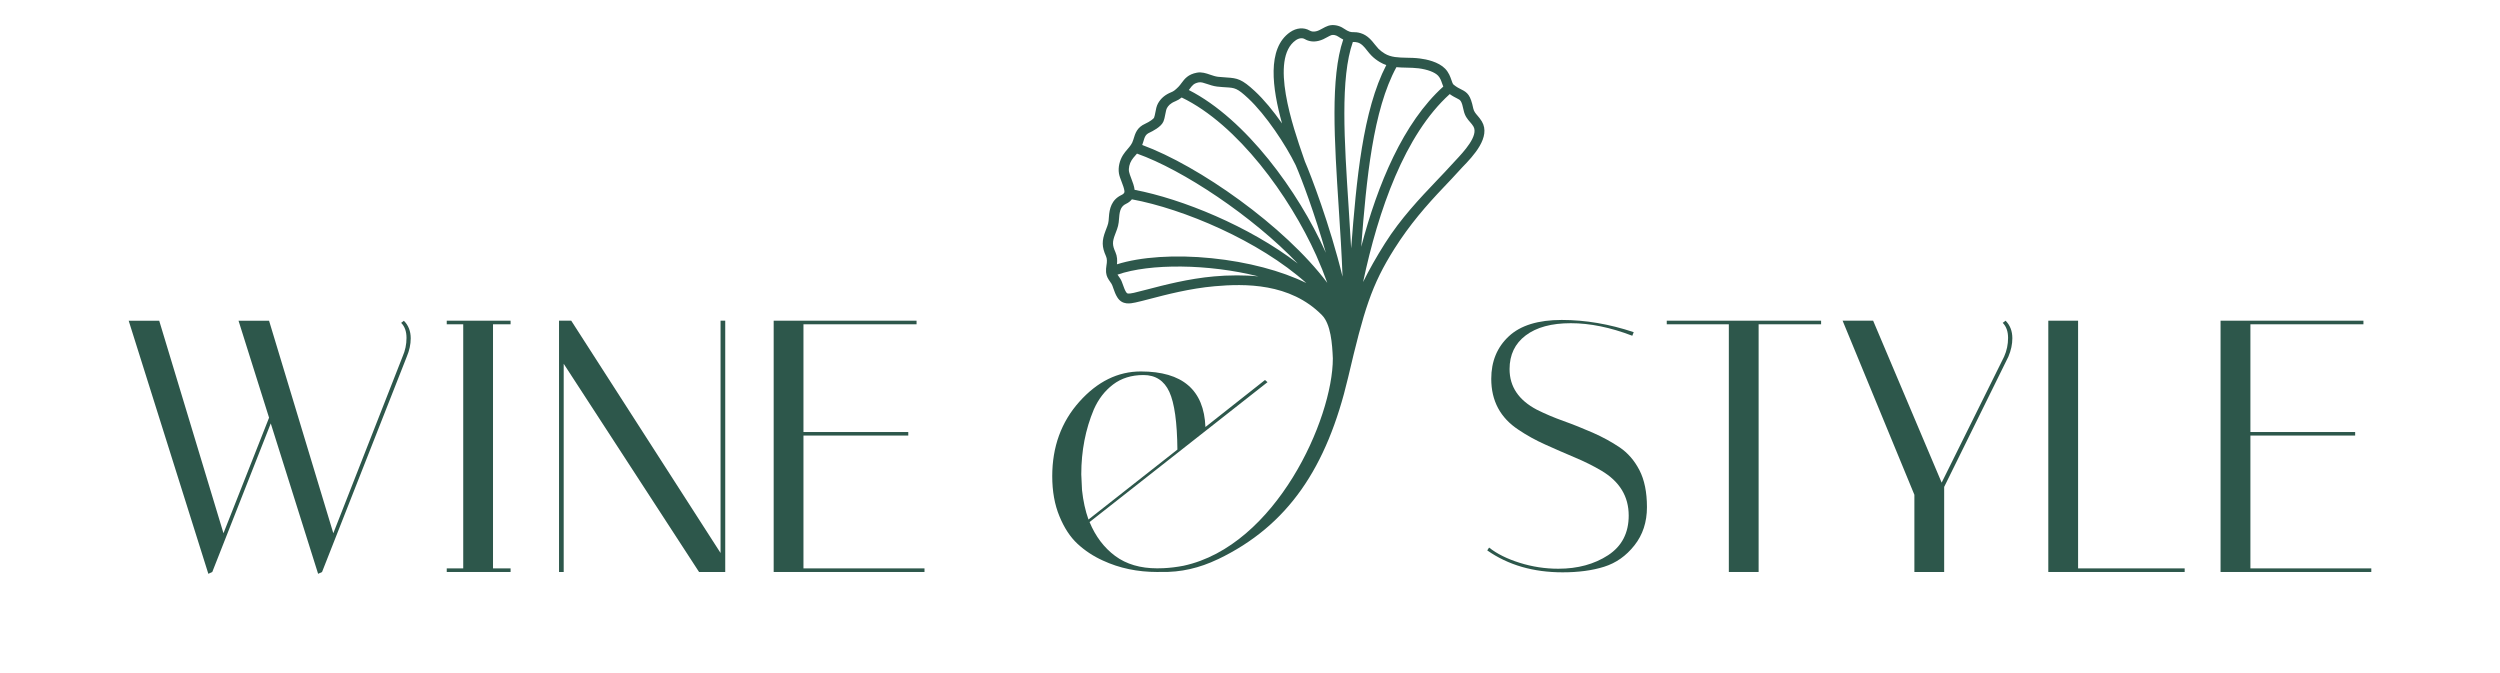
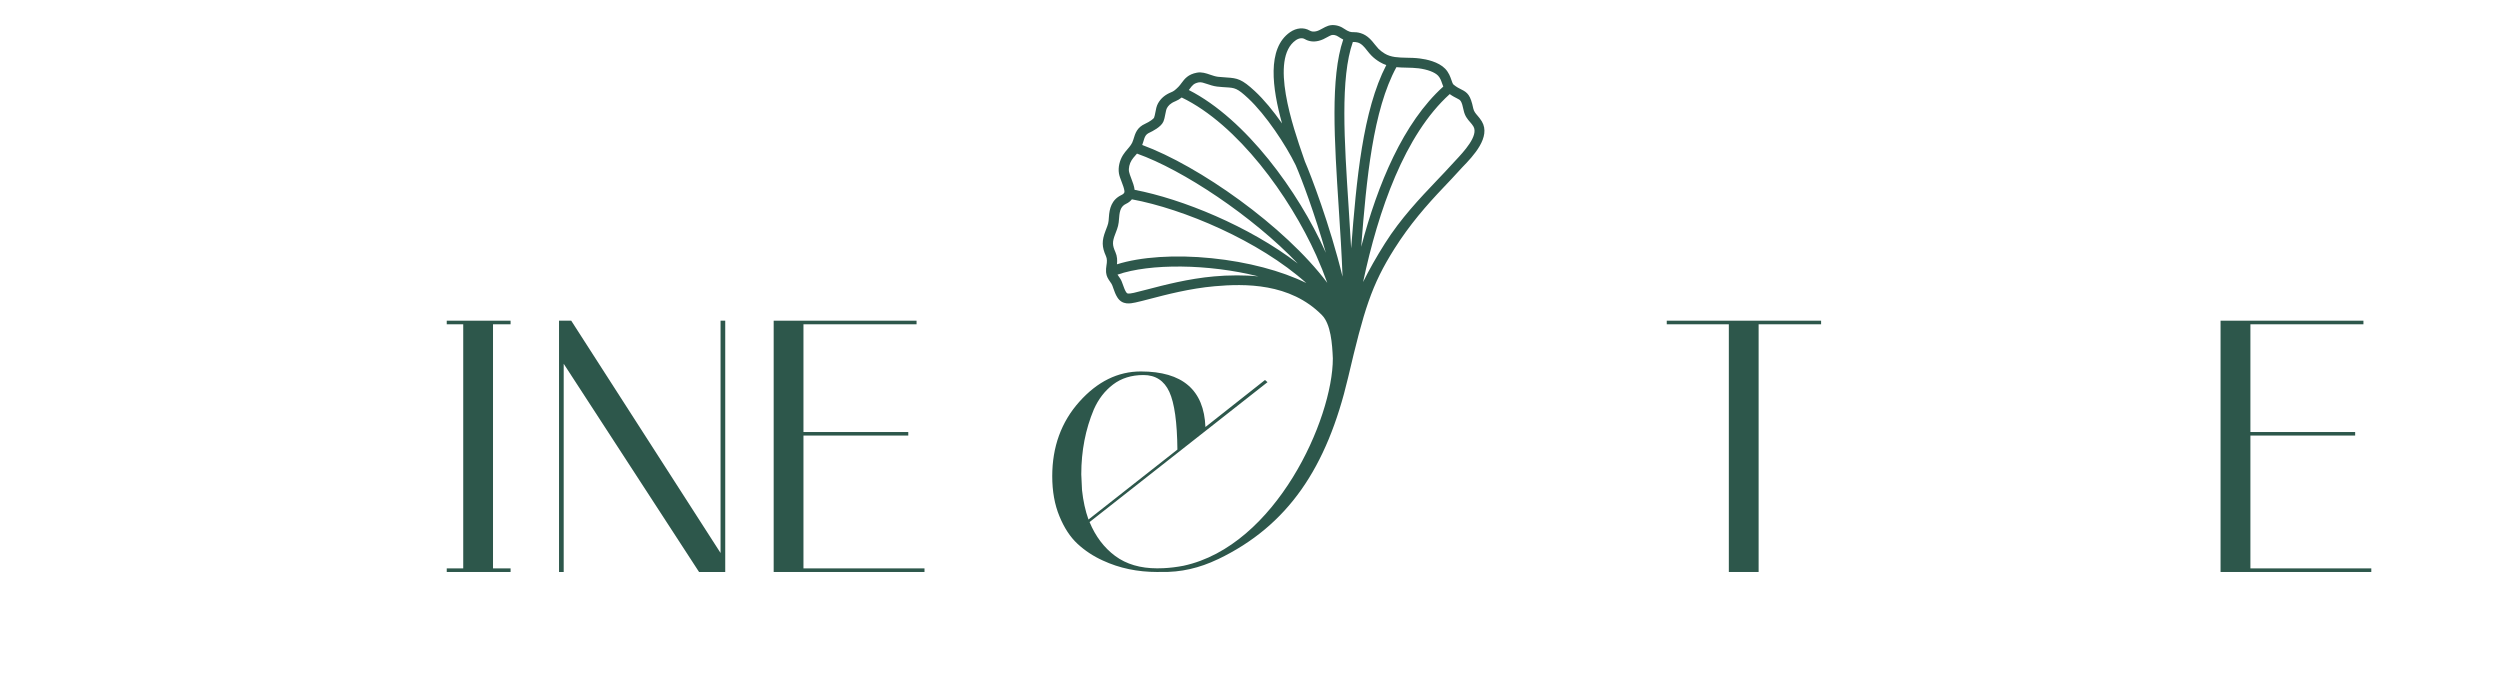
<svg xmlns="http://www.w3.org/2000/svg" version="1.1" x="0px" y="0px" viewBox="0 0 3685 992.1" style="enable-background:new 0 0 3685 992.1;" xml:space="preserve">
  <style type="text/css">
	.st0{fill:#2D574B;}
	.st1{fill:#F1E7DD;}
	.st2{fill:#3F403E;}
	.st3{fill:#FFFFFF;}
	.st4{fill:none;stroke:#FFFFFF;stroke-width:5.161;stroke-miterlimit:10;}
	.st5{fill:none;stroke:#3F403E;stroke-width:5.161;stroke-miterlimit:10;}
	.st6{fill:none;stroke:#3F403E;stroke-width:4.801;stroke-miterlimit:10;}
</style>
  <g id="Layer_2">
</g>
  <g id="disain">
    <g>
-       <path class="st0" d="M591.3,475.9c5.3,5.3,7.9,12.7,7.9,22.2c0,9.5-1.9,18.7-5.8,27.5L491.3,786l-94.7-313.2h-45l45,142.9    L329.4,786l-94.7-313.2h-45l117.4,373l5.8-2.7l86.2-219l69.8,221.7l5.8-2.7l124.9-317.4c3.9-9.2,5.8-18.2,5.8-27    c0-10.6-3.4-19.2-10.1-25.9L591.3,475.9z" />
      <polygon class="st0" points="658.5,478 682.8,478 682.8,837.8 658.5,837.8 658.5,843.1 752.6,843.1 752.6,837.8 726.7,837.8     726.7,478 752.6,478 752.6,472.7 658.5,472.7   " />
      <polygon class="st0" points="1062.1,815.1 842,472.7 824,472.7 824,843.1 830.9,843.1 830.9,536.2 1030.4,843.1 1069,843.1     1069,472.7 1062.1,472.7   " />
      <polygon class="st0" points="1184.3,642 1338.8,642 1338.8,636.8 1184.3,636.8 1184.3,478 1351,478 1351,472.7 1140.4,472.7     1140.4,843.1 1362.7,843.1 1362.7,837.8 1184.3,837.8   " />
-       <path class="st0" d="M2387.5,659.5c-12-8.1-25.2-15.3-39.7-21.7c-14.5-6.3-28.8-12.1-43.1-17.2c-14.3-5.1-27.4-10.7-39.4-16.7    c-26.8-14.1-40.2-34-40.2-59.8c0-21.2,7.9-37.7,23.8-49.7c15.9-12,38-18,66.4-18c28.4,0,58.6,6.2,90.7,18.5l2.1-5.3    c-36-12-71.3-18-106.1-18c-34.7,0-60.8,8-78,24.1c-17.3,16.1-25.9,37-25.9,62.7c0,32.5,13.4,57.5,40.2,75.1    c12,8.1,25.2,15.4,39.7,21.9c14.5,6.5,28.8,12.8,43.1,18.8c14.3,6,27.4,12.5,39.4,19.6c26.8,15.9,40.2,37.9,40.2,66.1    c0,25.7-10.1,45.2-30.4,58.5c-20.3,13.2-44.7,19.9-73.3,19.9c-19.4,0-38.4-2.9-56.9-8.7c-18.5-5.8-33.6-13.3-45.2-22.5l-2.7,4.2    c30.7,21.5,67.7,32.3,111.1,32.3c23.3,0,43.7-2.7,61.1-8.2c17.5-5.5,32.4-15.9,44.7-31.5c12.3-15.5,18.5-34.3,18.5-56.4    c0-22-3.7-40.2-11.1-54.5C2409.2,678.8,2399.4,667.6,2387.5,659.5z" />
      <polygon class="st0" points="2456.8,478 2548.3,478 2548.3,843.1 2592.2,843.1 2592.2,478 2684.3,478 2684.3,472.7 2456.8,472.7       " />
-       <path class="st0" d="M2952,475.9c5.3,5.3,7.9,12.7,7.9,22.2c0,9.5-1.9,18.7-5.8,27.5L2862,711.4L2761,472.7h-45l105.8,256.6v113.8    h43.9V717.7l94.7-192.1c3.9-9.2,5.8-18.2,5.8-27c0-10.6-3.3-19.2-10-25.9L2952,475.9z" />
-       <polygon class="st0" points="3063.1,472.7 3019.2,472.7 3019.2,843.1 3220.2,843.1 3220.2,837.8 3063.1,837.8   " />
      <polygon class="st0" points="3317.1,837.8 3317.1,642 3471.5,642 3471.5,636.8 3317.1,636.8 3317.1,478 3483.7,478 3483.7,472.7     3273.1,472.7 3273.1,843.1 3495.3,843.1 3495.3,837.8   " />
      <path class="st0" d="M2184.2,178.9c-2-3.4-4.3-6-6.3-8.4c-3.1-3.6-5.3-6.2-6.3-10.6c-4.1-19.7-8.4-23.5-17.7-28.1    c-3.1-1.5-6.7-3.3-11.4-7.1c-1.2-1.1-2.1-3.7-3.1-6.7c-1.7-4.9-3.8-11-9.2-16.7c-10-10.3-27.7-13.9-37.3-15.1    c-6.8-0.9-13.3-1-19.5-1.1c-12.3-0.3-23-0.5-32.3-6.1c-3.5-2.1-6.6-4.5-9.4-7.3c-1.6-1.7-3.3-3.7-5-5.9    c-4.9-6.2-10.9-13.8-21-16.9c-4.6-1.4-7.9-1.5-10.6-1.5c-0.2,0-0.3,0-0.5,0c-3.4,0-6.1-0.1-14.1-5.5c-6.6-4.6-15.8-6.2-22.7-3.9    c-3,1-5.8,2.5-8.5,4c-3.2,1.8-6.2,3.4-9.3,4.1c-3.8,0.9-6.8,0.5-9.6-1.1c-8.6-5-19.4-4.1-28.8,2.4c-34.6,24-26.2,83-11.9,134.5    c-12.6-18-26.6-35.1-40.1-47.6c-19.2-17.8-25.6-19.1-41.6-20.1c-3.6-0.2-7.6-0.5-12.6-1c-4-0.5-7.8-1.8-11.6-3.1    c-6.1-2.1-12.5-4.3-19.5-3c-13.1,2.4-18.1,9.1-22.6,15.1c-1.5,2-2.9,4-4.7,5.8c-5,5-7.3,6.6-10.3,7.8c-9.4,3.8-15.6,9.1-19.8,16.6    c-2.2,4-3.1,8.7-3.9,13.3c-0.6,3-1.2,6.2-2,8c-0.9,1.5-6.2,5.6-12.8,8.6c-12.3,5.5-14.8,14-17.5,23l-0.4,1.2    c-1.6,5.5-4.7,9.1-8.3,13.3c-2.3,2.6-4.6,5.4-6.7,8.7c-5.1,8.2-7.4,18.2-6,27c0.6,3.8,2.3,8.1,4,12.6c1.8,4.6,3.7,9.8,4.1,13.4    c0,0.5,0.1,1.1,0,1.7c-0.1,0.2-0.1,0.4-0.2,0.5c-0.4,1.1-1.4,2.4-4.1,3.7c-15,7.1-17.8,20.5-18.6,32.6c-0.5,8.8-1.1,10.2-4.2,18.2    l-0.8,2.1c-5.6,14.7-5.5,23.5,0.7,37.3c1.8,4,1.6,8.3,0.7,13.6c-0.6,3.5-0.7,6.4-0.6,8.9c0,0.6,0,1.2,0.1,1.8    c0.6,5.4,2.7,8.8,5.7,13.1c0.7,1,1.4,2.1,2.3,3.4c0.8,1.2,1.8,4,2.7,6.7c1.5,4.3,3.2,9.1,5.9,13.3c7.3,11.6,19.2,9,26.4,7.5    l0.9-0.2c5.2-1.1,12.1-2.9,20.1-5c23.7-6.2,59.4-15.6,96-18.8c44-3.9,111.1-5.1,158.1,42.5c13.2,13.4,15.2,42.6,16.1,63.9    c0,89.4-84,276.2-220.1,305.6c-10.3,2-20.5,3.2-29.8,3.6c0,0,0,0,0,0l0,0c-3.1,0.2-6.2,0.2-9,0.2c-24.9,0-45.5-6.1-61.9-18.2    c-16.4-12.2-29-28.8-37.8-50l262.3-206.2l-3.7-3.2l-87.8,69.3c-2.1-54.6-33.8-81.9-95.2-81.9c-33.8,0-64.1,14.9-90.7,44.7    c-26.6,29.8-39.9,66.4-39.9,109.7c0,22.2,3.5,41.9,10.6,59c7,17.1,15.9,30.7,26.7,40.7c10.8,10,23.2,18.2,37.3,24.6    c24.3,11.3,51.1,16.9,80.4,16.9c1.6,0,3.3,0,4.9-0.1c29.6,0.9,57.7-6,83.8-18.5c0.2-0.1,0.4-0.2,0.6-0.2l0,0    c103.4-49.6,160.6-135.2,191.8-267.8c23.4-99.7,34.3-136,68.3-189.9c22.6-35.7,46.9-63.6,72.6-90.6c8-8.4,15.5-16.3,22.7-24.3    c1.4-1.5,3-3.2,4.7-5.1C2171.7,229.9,2198,201.9,2184.2,178.9z M1594.9,722.5l-1.1-23.3c0-34.5,6.2-66.4,18.5-95.7    c6.7-15.2,16.1-27.4,28.3-36.7c12.2-9.3,27.1-14,44.9-14c17.8,0,30.5,8.3,38.1,24.8c7.6,16.6,11.5,44.9,11.9,85.1l-131.1,103.1    C1599.8,752.9,1596.6,738.4,1594.9,722.5z M1753.7,130.9c3.8-5.1,6-8.1,13.4-9.5c3.4-0.6,7.5,0.8,12.2,2.4c4.2,1.4,9,3.1,14.6,3.8    c5.4,0.6,9.9,0.9,13.4,1.1c12.8,0.8,16.2,1,32.5,16.2c26.1,24.3,55.6,68.9,70.1,98.7c8.9,20.5,28.2,72,44.4,129    c-0.3-0.7-0.6-1.3-0.9-2c-39.7-88.4-116.8-194.9-201.1-237.9C1752.9,132.1,1753.3,131.5,1753.7,130.9z M1668,236.2    c1.5-2.4,3.4-4.7,5.5-7c0.8-0.9,1.6-1.8,2.4-2.8c67.5,23.9,170,91.9,237,162c-71.6-55-170.7-95.3-240.5-108.6    c-0.6-5.5-2.8-11.3-5-17c-1.4-3.7-2.8-7.4-3.2-9.7C1663.3,247.9,1664.8,241.3,1668,236.2z M1823.2,405.9    c-12.4,0-23.9,0.6-33.6,1.5c-37.8,3.3-74.3,12.9-98.4,19.2c-7.8,2.1-14.6,3.8-19.4,4.9l-0.9,0.2c-8.2,1.7-9.5,1.3-11-1.1    c-1.8-2.8-3.2-6.6-4.5-10.3c-1.3-3.7-2.5-7.2-4.3-9.8c-0.9-1.4-1.8-2.7-2.6-3.8c-0.5-0.7-0.9-1.3-1.3-1.9    c47.6-16.6,134.2-16,207.8,2.6C1844,406.3,1833.3,405.9,1823.2,405.9z M1785.9,380.6c-54-5.5-104.9-2-139.5,9    c0.6-5.7,0.5-11.7-2.3-18c-4.6-10.3-4.7-15-0.4-26.2l0.8-2.1c3.2-8.4,4.4-11.5,5.1-22.5c0.8-11.8,3.4-17.1,10.3-20.4    c3.6-1.7,6.4-4,8.5-6.6c75.7,14,187.3,60.9,257.1,123.4C1888.8,399.2,1839.2,386,1785.9,380.6z M1683.6,213.7    c0.4-1,0.8-2.1,1.1-3.2l0.4-1.2c2.3-7.8,3.3-11.1,9.5-13.9c3.8-1.8,16.6-8.1,20.1-15.9c1.5-3.5,2.3-7.4,3-11.3    c0.7-3.4,1.3-7,2.4-8.9c1.8-3.2,4.6-6.9,12.5-10.1c3.3-1.4,6.1-3,9.2-5.5c82.7,39.9,159.1,145.4,198.4,232.9    c6.2,13.9,11.6,27.4,16.2,40.3C1893.5,333,1766.6,244.1,1683.6,213.7z M1923.4,237.9l-2.3-6.7c-15-43.3-50.1-144.8-11.1-171.9    c4.6-3.2,9.6-3.8,13.2-1.7c6,3.5,12.8,4.4,20.1,2.7c5.2-1.2,9.5-3.5,13.2-5.6c2.2-1.2,4.2-2.3,5.9-2.9c2.6-0.9,7,0,9.9,2    c2.9,1.9,5.4,3.4,7.6,4.5c-19.1,56-13,149.5-6.6,248.2c2.2,33.8,4.4,68.1,5.6,101.3C1960.3,331.4,1931.9,257.4,1923.4,237.9z     M1991.6,366.1c-1.1-20.1-2.4-40.3-3.7-60.4c-6.4-98.1-12.5-190.9,6.2-243.8c0.2,0,0.5,0,0.7,0c0,0,0,0,0.1,0c2.2,0,3.9,0,6.6,0.8    c5.8,1.8,9.7,6.8,13.8,12c1.9,2.4,3.9,4.9,6.1,7.1c3.6,3.7,7.8,6.9,12.3,9.6c3.2,1.9,6.4,3.4,9.7,4.5    C2008.7,162.9,1999.4,265,1991.6,366.1z M2058.3,99c4.9,0.5,9.9,0.6,14.8,0.7c5.9,0.1,12,0.3,18,1c13,1.7,23.7,5.7,28.6,10.8    c3.1,3.3,4.5,7.2,5.9,11.3c0.5,1.6,1.1,3.2,1.8,4.8c-58.9,53.1-96.7,143.7-121,236.2C2014.2,263.3,2023.8,162.3,2058.3,99z     M2145.3,236.7c-1.8,1.9-3.5,3.7-4.9,5.3c-7.1,7.9-14.6,15.7-22.5,24c-24.9,26.2-53.2,55.9-76.5,92.8    c-12.6,19.9-23.3,38.9-32.2,56.9c22.5-105.8,61.2-216.9,127.7-277c4.4,3.2,8,4.9,10.7,6.3c5.3,2.6,6.8,3.3,9.9,18    c1.7,8.1,5.8,12.9,9.5,17.1c1.8,2.1,3.5,4,4.8,6.3C2179.8,199.9,2157.4,223.8,2145.3,236.7z" />
    </g>
  </g>
  <g id="Layer_3">
</g>
  <g id="Layer_4">
</g>
</svg>